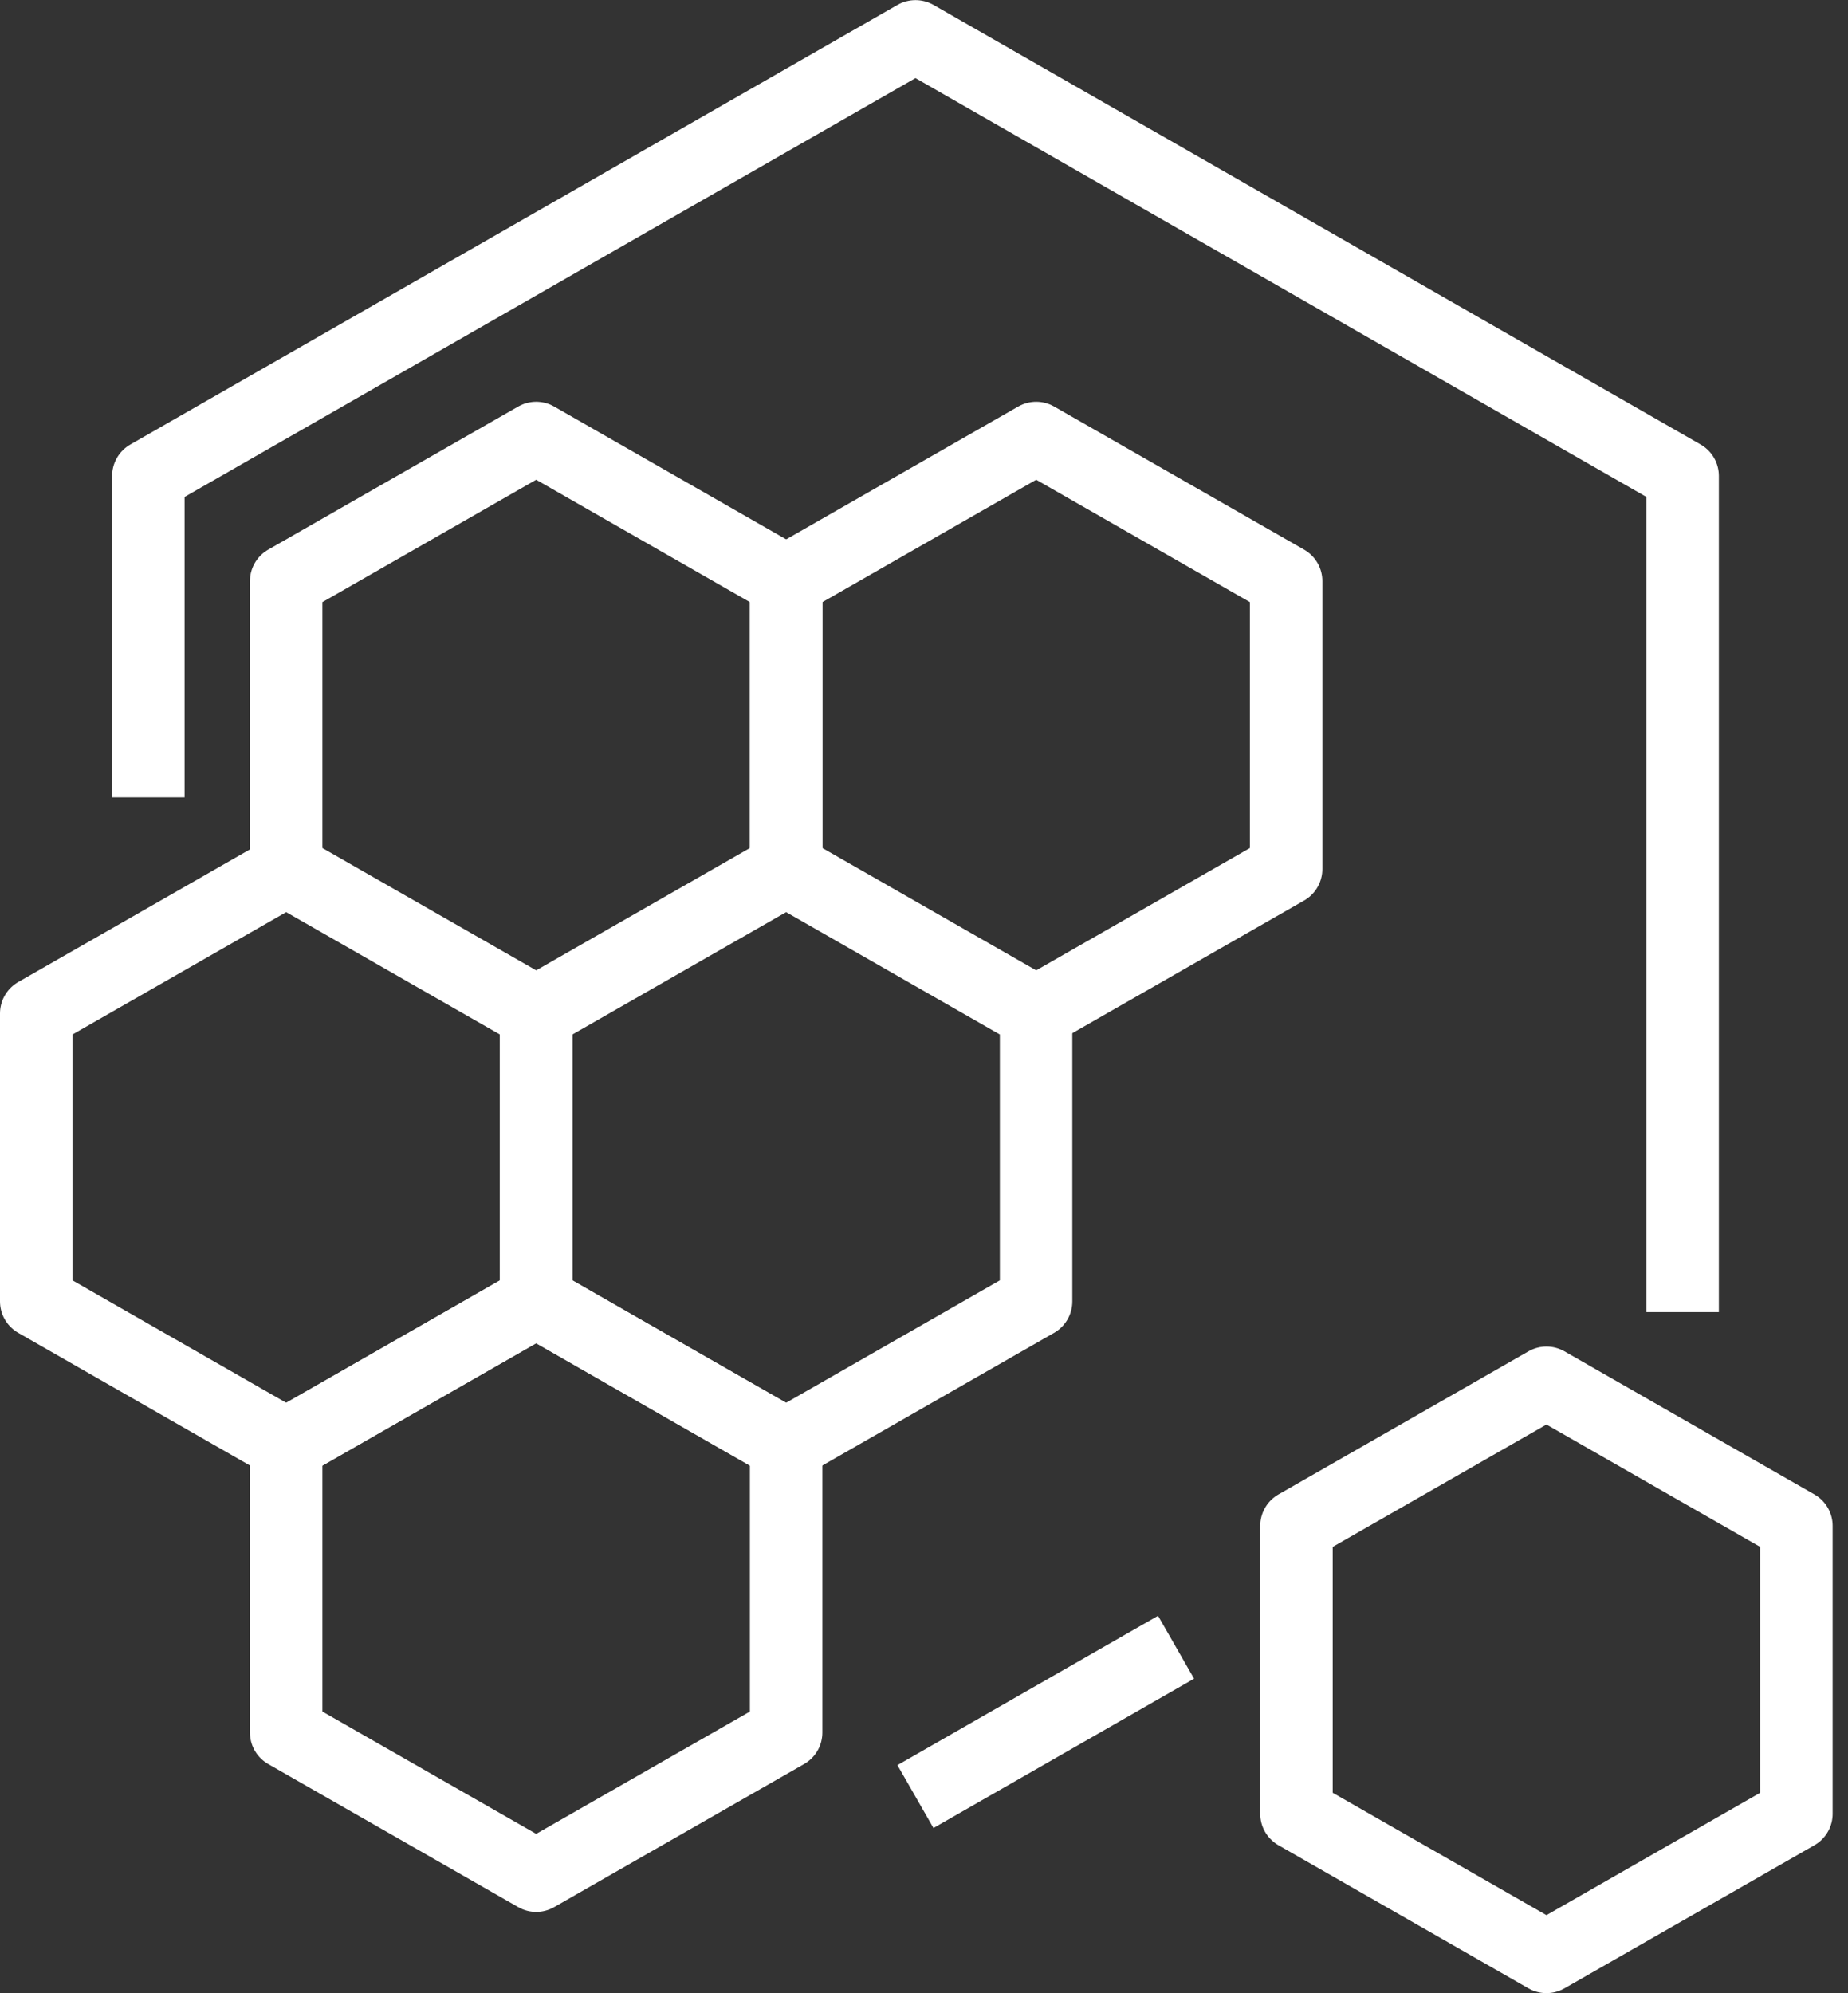
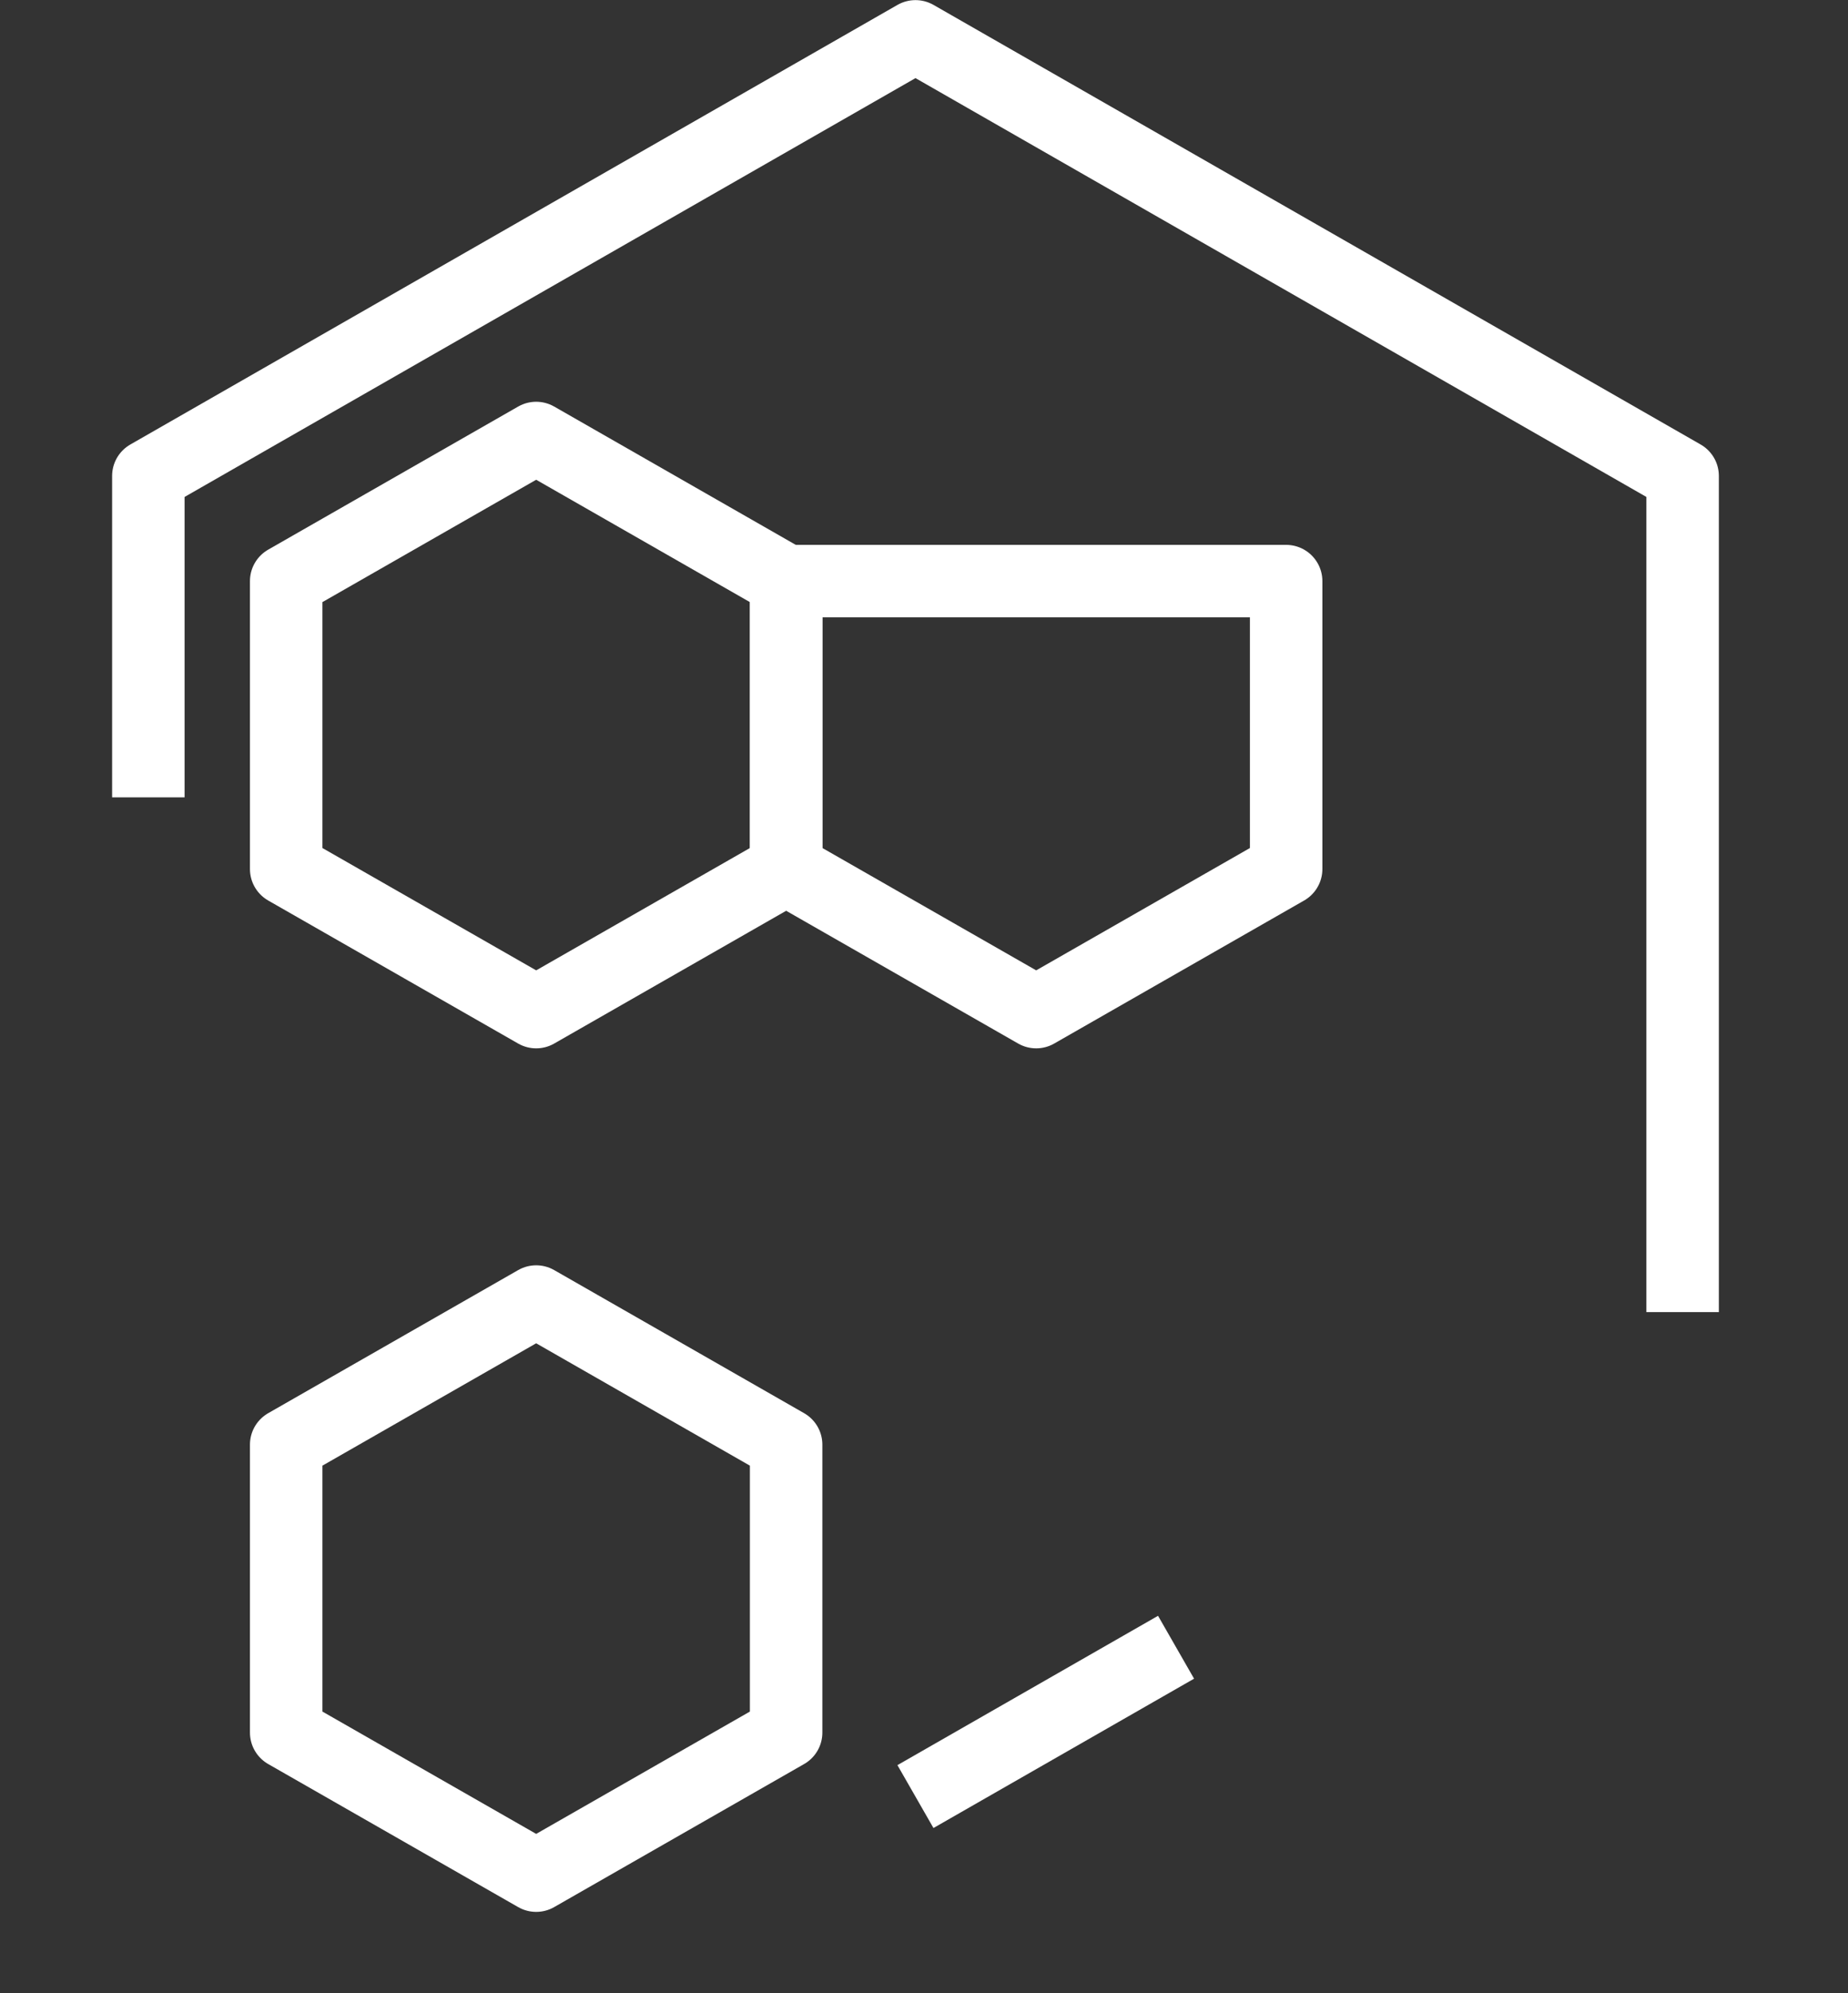
<svg xmlns="http://www.w3.org/2000/svg" width="51" height="55" viewBox="0 0 51 55" fill="none">
  <rect x="0" y="0" width="51" height="55" fill="#333333" stroke="none" />
  <path d="M25.264 49.578L32.456 45.457" stroke="white" stroke-width="2" stroke-linejoin="round" />
  <path d="M46.436 36.208V13.134L25.265 1.003L4.094 13.134V22.003" stroke="white" stroke-width="2" stroke-linejoin="round" />
  <path d="M7.898 39.866L14.797 35.917L21.695 39.866V47.812L14.797 51.76L7.898 47.812V39.866Z" stroke="white" stroke-width="2" stroke-linejoin="round" />
  <path d="M7.898 16.036L14.797 12.087L21.695 16.036V23.982L14.797 27.93L7.898 23.982V16.036Z" stroke="white" stroke-width="2" stroke-linejoin="round" />
-   <path d="M1 27.968L7.898 24.019L14.796 27.968V35.913L7.898 39.862L1 35.913V27.968Z" stroke="white" stroke-width="2" stroke-linejoin="round" />
-   <path d="M35.779 42.108L42.678 38.159L49.576 42.108V50.053L42.678 54.002L35.779 50.053V42.108Z" stroke="white" stroke-width="2" stroke-linejoin="round" />
-   <path d="M21.697 16.036L28.596 12.087L35.494 16.036V23.982L28.596 27.93L21.697 23.982V16.036Z" stroke="white" stroke-width="2" stroke-linejoin="round" />
-   <path d="M14.797 27.968L21.695 24.019L28.593 27.968V35.913L21.695 39.862L14.797 35.913V27.968Z" stroke="white" stroke-width="2" stroke-linejoin="round" />
+   <path d="M21.697 16.036L35.494 16.036V23.982L28.596 27.93L21.697 23.982V16.036Z" stroke="white" stroke-width="2" stroke-linejoin="round" />
</svg>